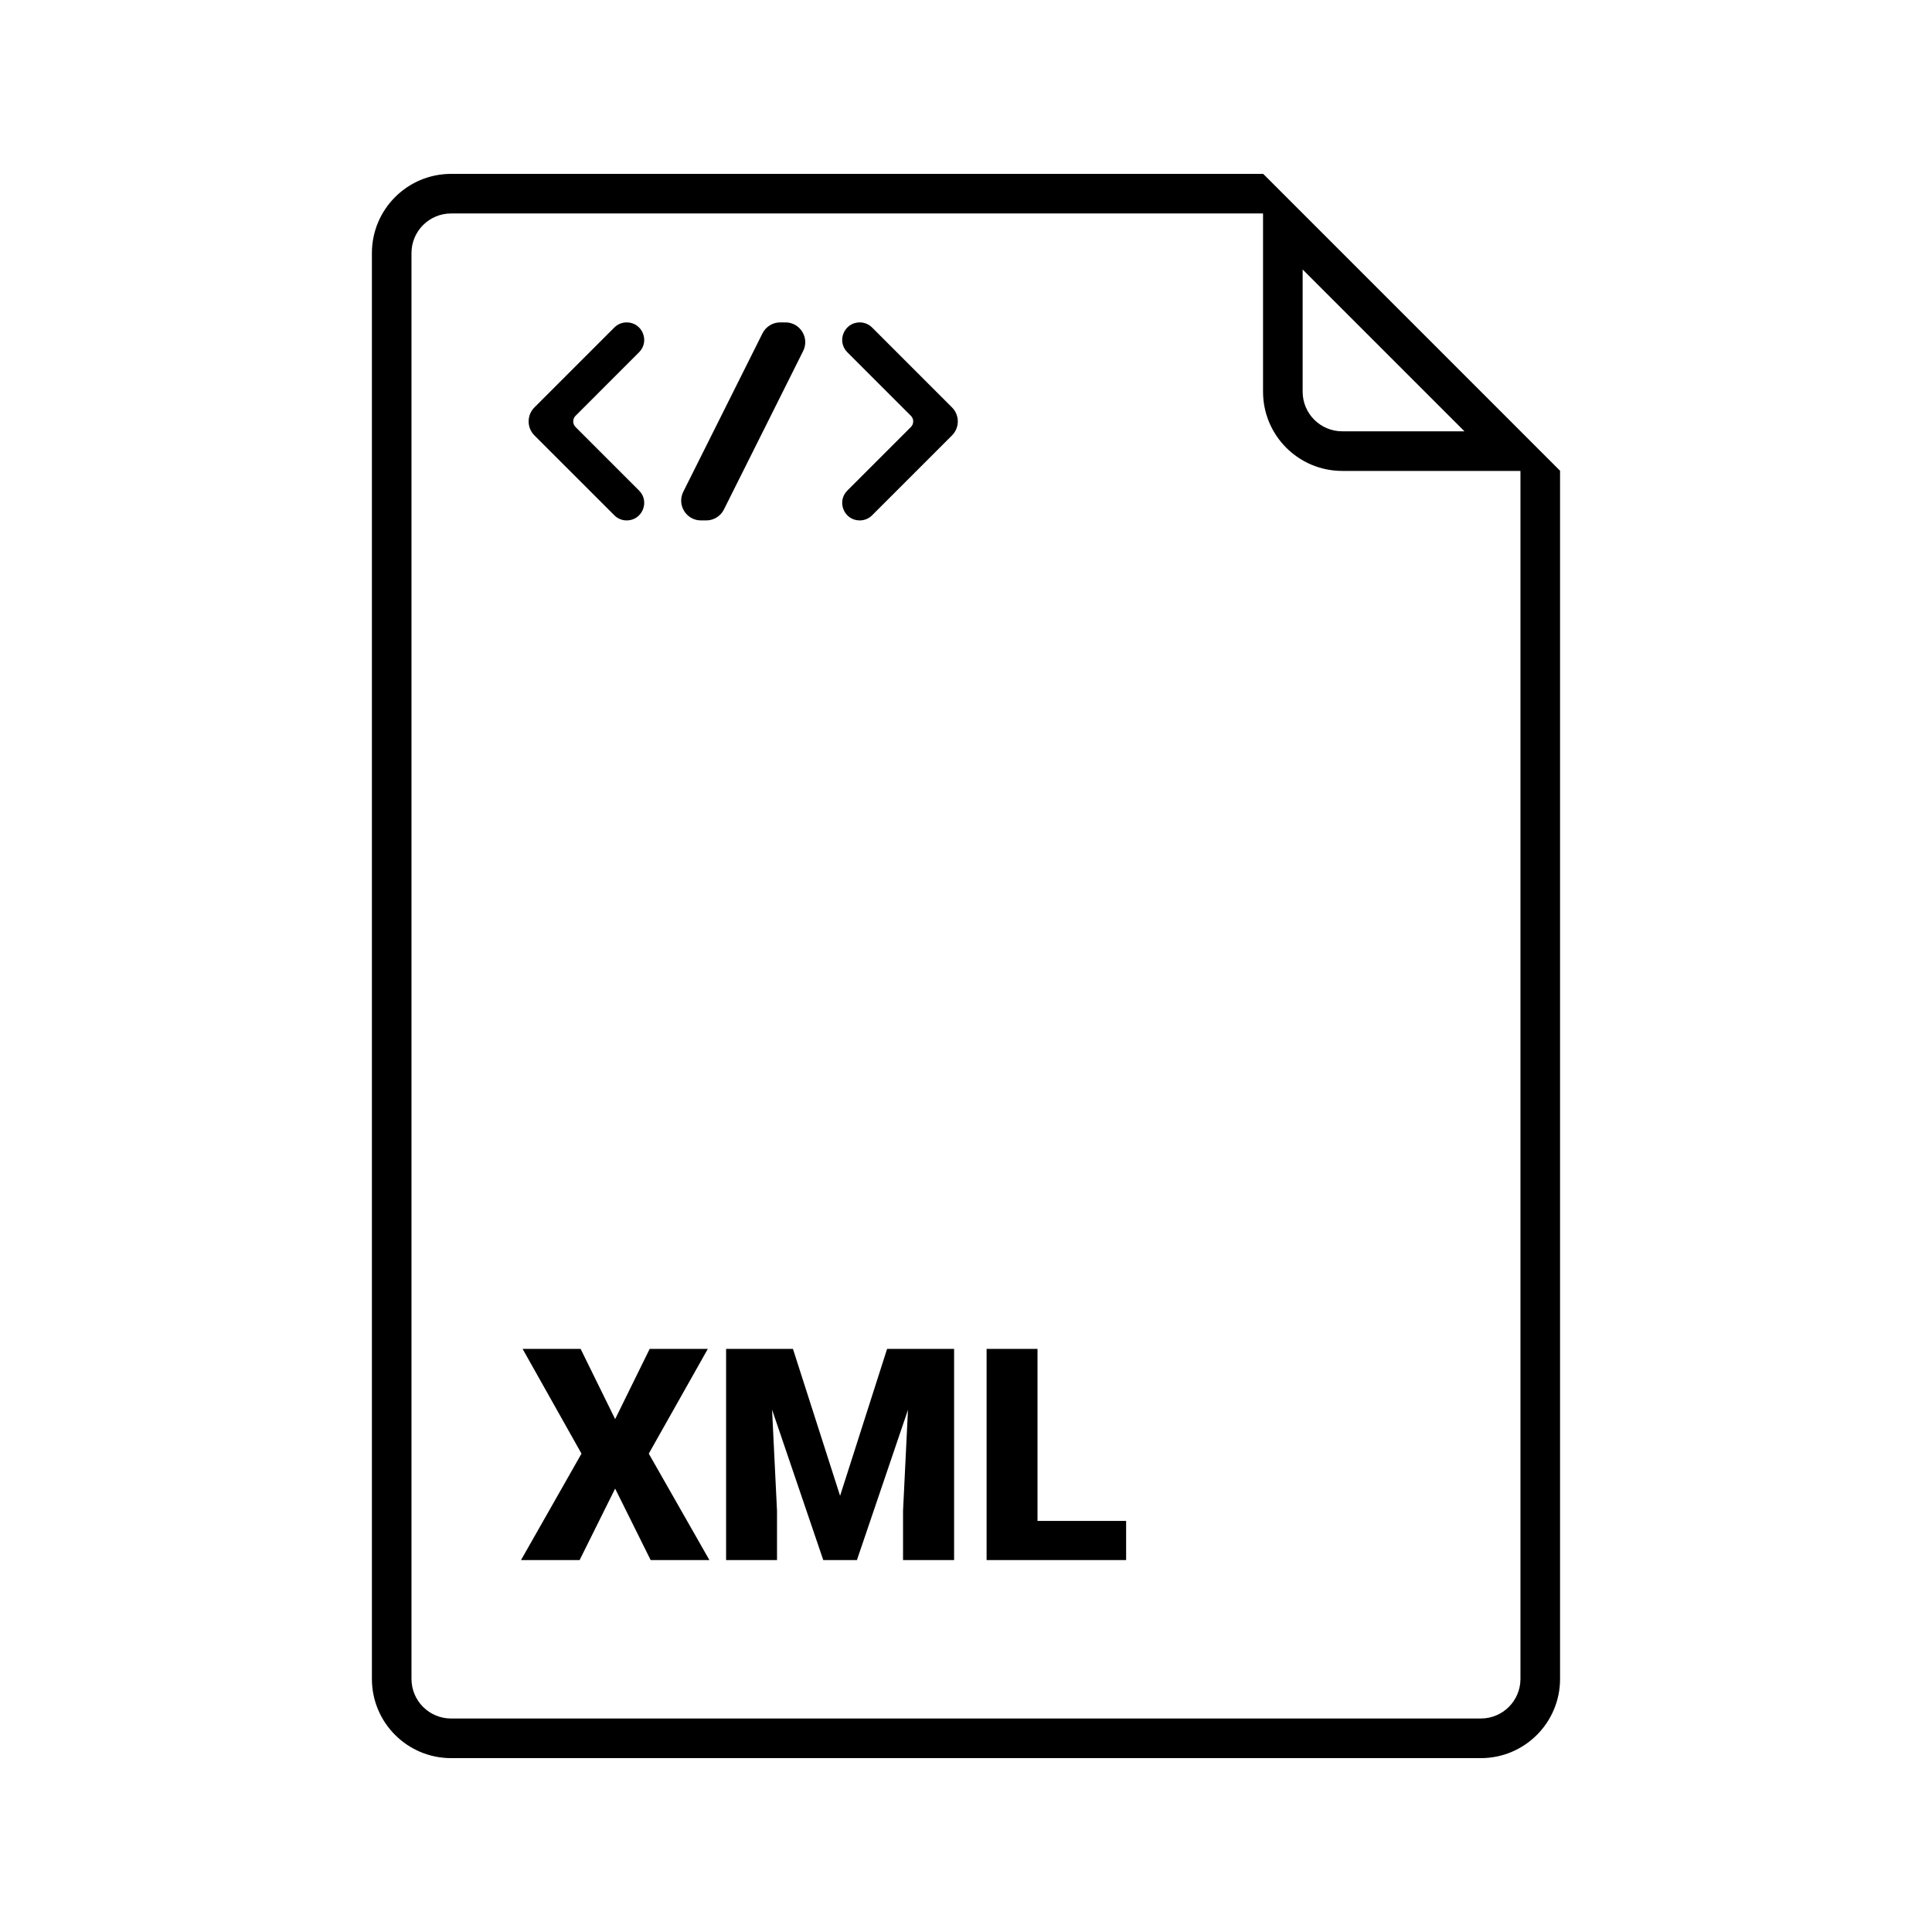
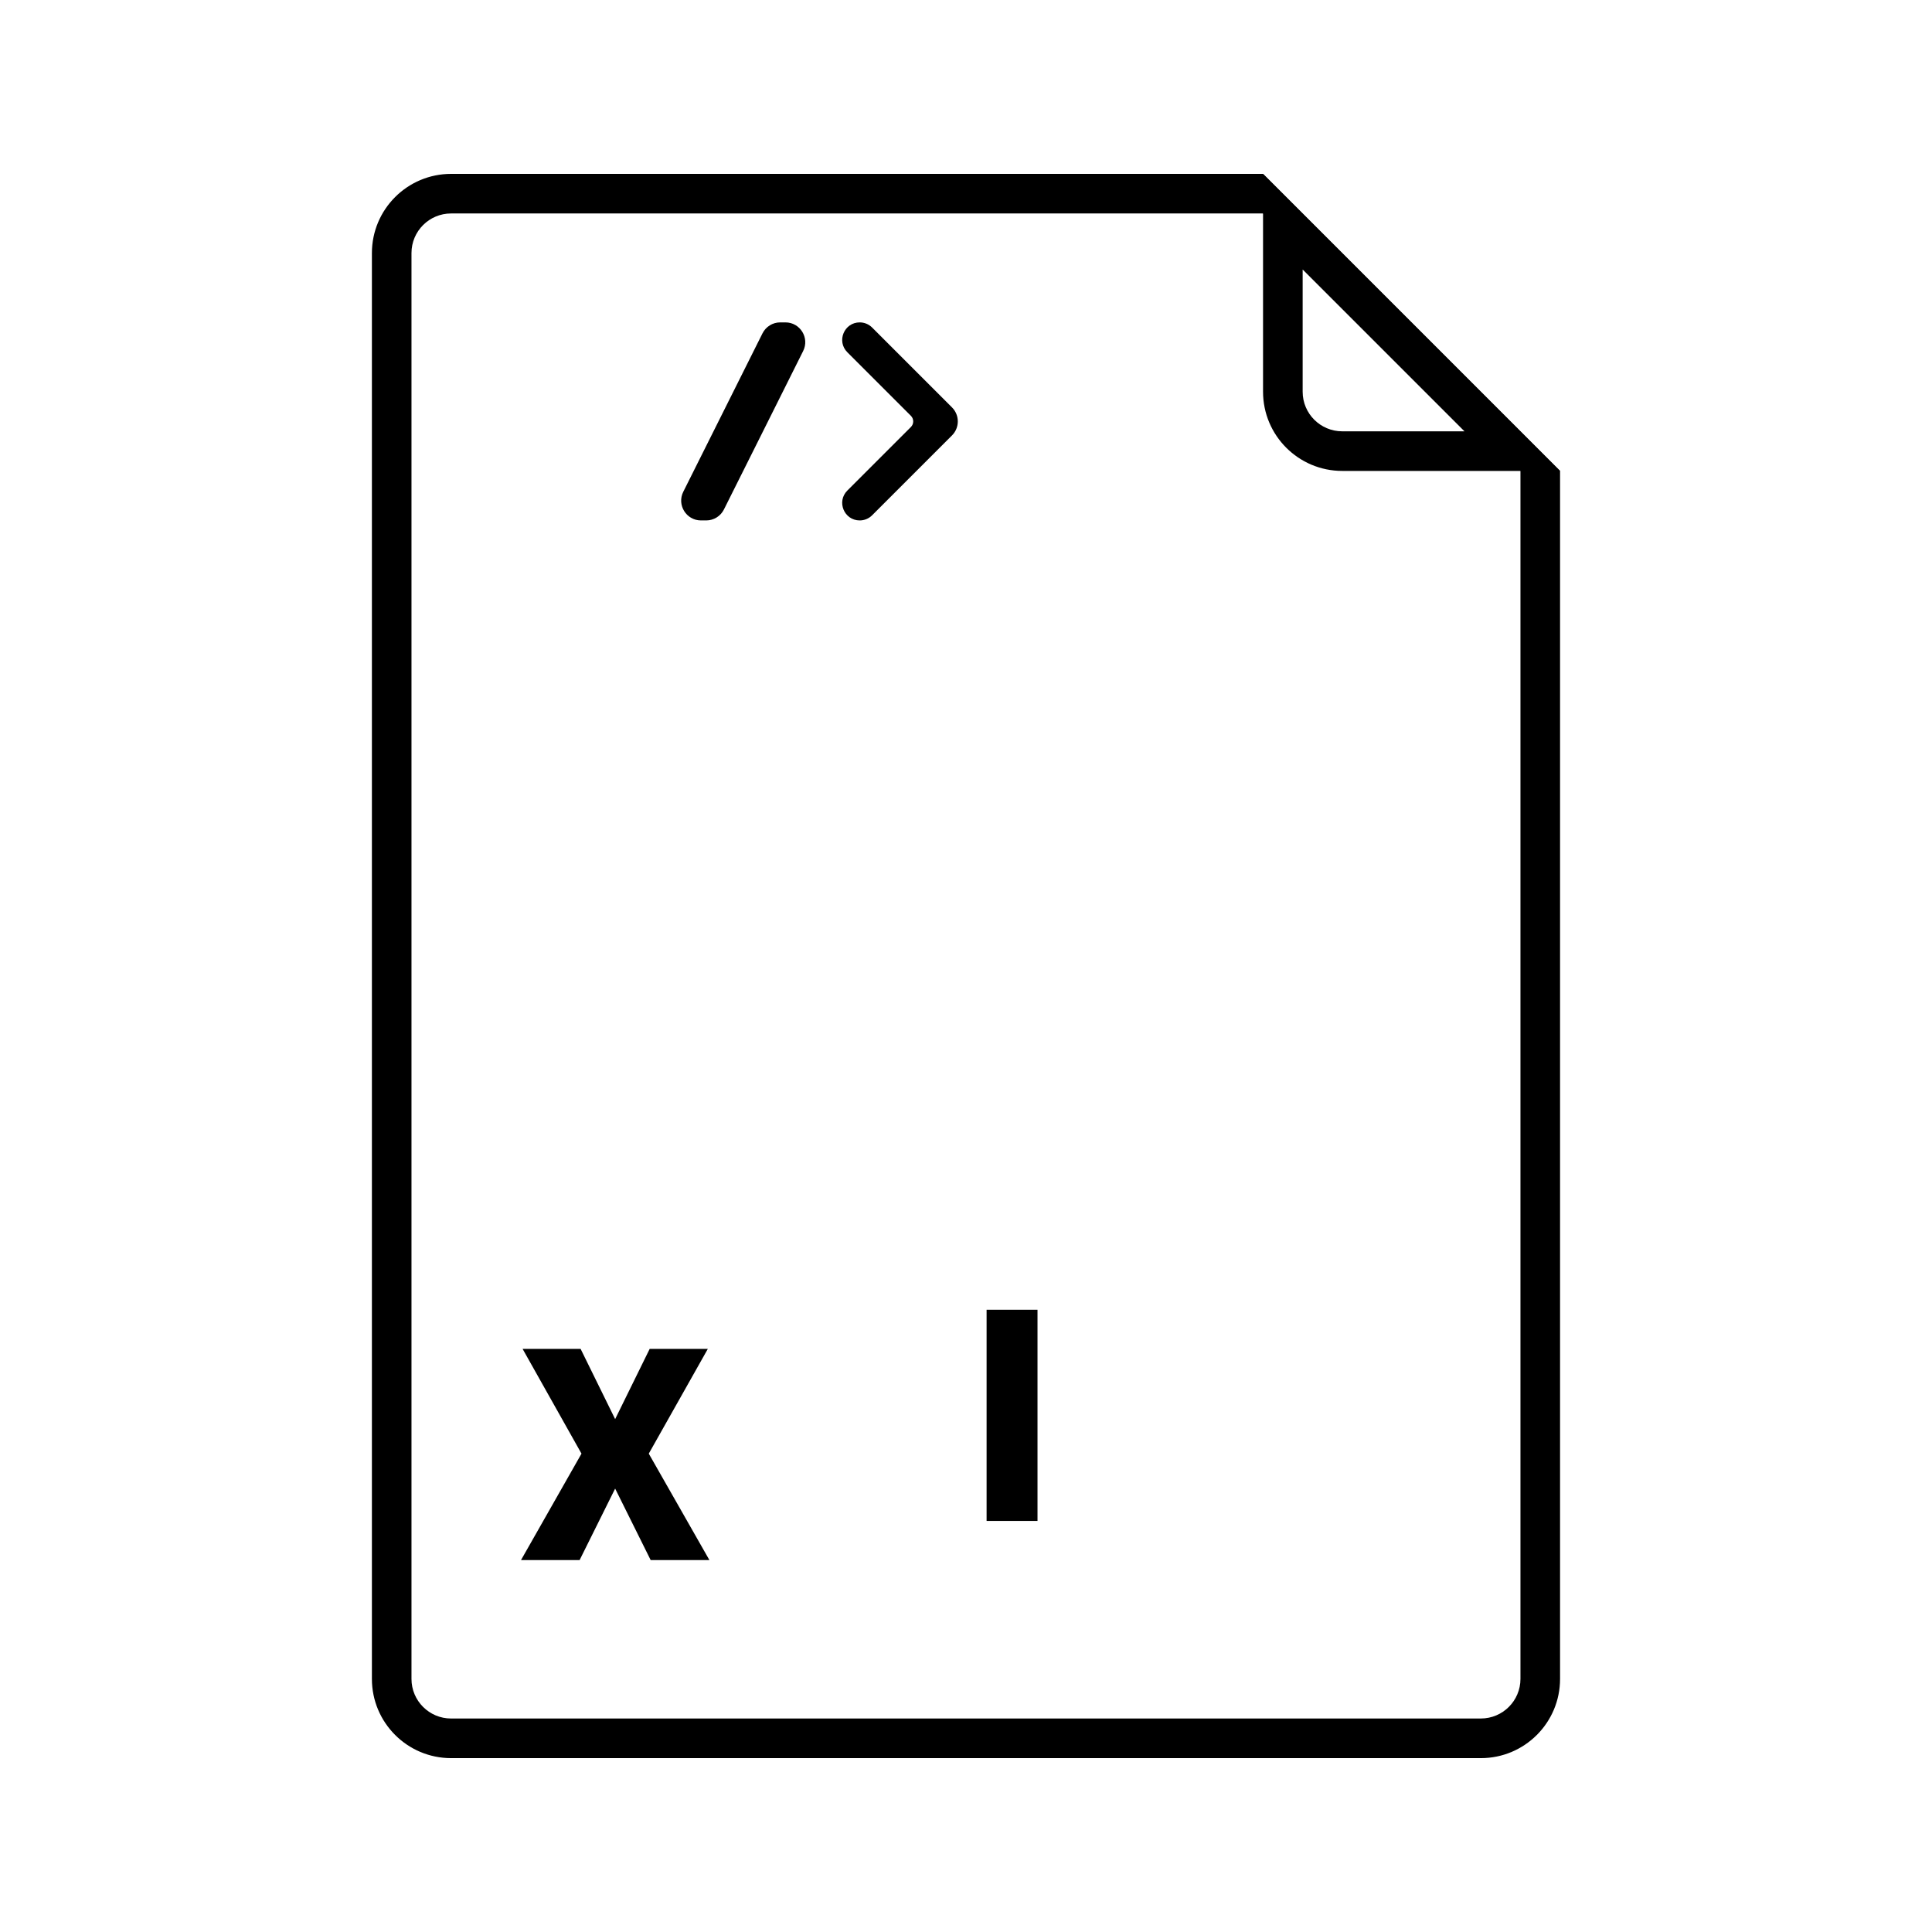
<svg xmlns="http://www.w3.org/2000/svg" fill="#000000" width="800px" height="800px" version="1.1" viewBox="144 144 512 512">
  <g>
    <path d="m263.55 599.42h272.89c5.797 0 10.496-4.699 10.496-10.496v-320.13l-68.223-68.223h-215.17c-5.797 0-10.496 4.699-10.496 10.496v377.86c0 5.797 4.699 10.496 10.496 10.496zm215.17-409.34h-215.17c-11.594 0-20.992 9.398-20.992 20.992v377.86c0 11.594 9.398 20.992 20.992 20.992h272.89c11.594 0 20.992-9.398 20.992-20.992v-320.13z" fill-rule="evenodd" />
    <path d="m478.72 190.08v57.727c0 11.594 9.398 20.992 20.992 20.992h57.727zm10.496 25.34v32.387c0 5.797 4.699 10.496 10.496 10.496h32.387z" fill-rule="evenodd" />
-     <path d="m285.63 259.39c-2.051-2.051-2.051-5.375 0-7.422l21.172-21.172c0.867-0.871 2.047-1.359 3.277-1.359 4.133 0 6.203 4.996 3.281 7.918l-16.836 16.84c-0.82 0.816-0.82 2.148 0 2.969l16.836 16.836c2.922 2.922 0.852 7.918-3.281 7.918-1.23 0-2.41-0.488-3.277-1.359z" />
    <path d="m334.4 255.68 11.668-23.34c0.891-1.777 2.707-2.902 4.695-2.902h1.387c3.898 0 6.438 4.106 4.691 7.594l-9.32 18.648-11.672 23.336c-0.887 1.781-2.707 2.902-4.691 2.902h-1.387c-3.902 0-6.438-4.106-4.695-7.594z" />
    <path d="m396.29 259.39c2.051-2.051 2.051-5.375 0-7.422l-21.172-21.172c-0.871-0.871-2.051-1.359-3.281-1.359-4.133 0-6.203 4.996-3.281 7.918l16.84 16.84c0.82 0.816 0.82 2.148 0 2.969l-16.84 16.836c-2.922 2.922-0.852 7.918 3.281 7.918 1.23 0 2.41-0.488 3.281-1.359z" />
    <path d="m307.02 520.08 9.148-18.605h15.41l-15.645 27.754 16.07 28.211h-15.57l-9.414-18.949-9.418 18.949h-15.531l16.031-28.211-15.605-27.754h15.375z" />
-     <path d="m354.14 501.47 12.492 38.938 12.457-38.938h17.758v55.965h-13.531v-13.066l1.309-26.754-13.531 39.82h-8.918l-13.57-39.859 1.309 26.793v13.066h-13.492v-55.965z" />
-     <path d="m418.95 547.06h23.484v10.379h-36.977v-55.965h13.492z" />
+     <path d="m418.95 547.06h23.484h-36.977v-55.965h13.492z" />
  </g>
</svg>